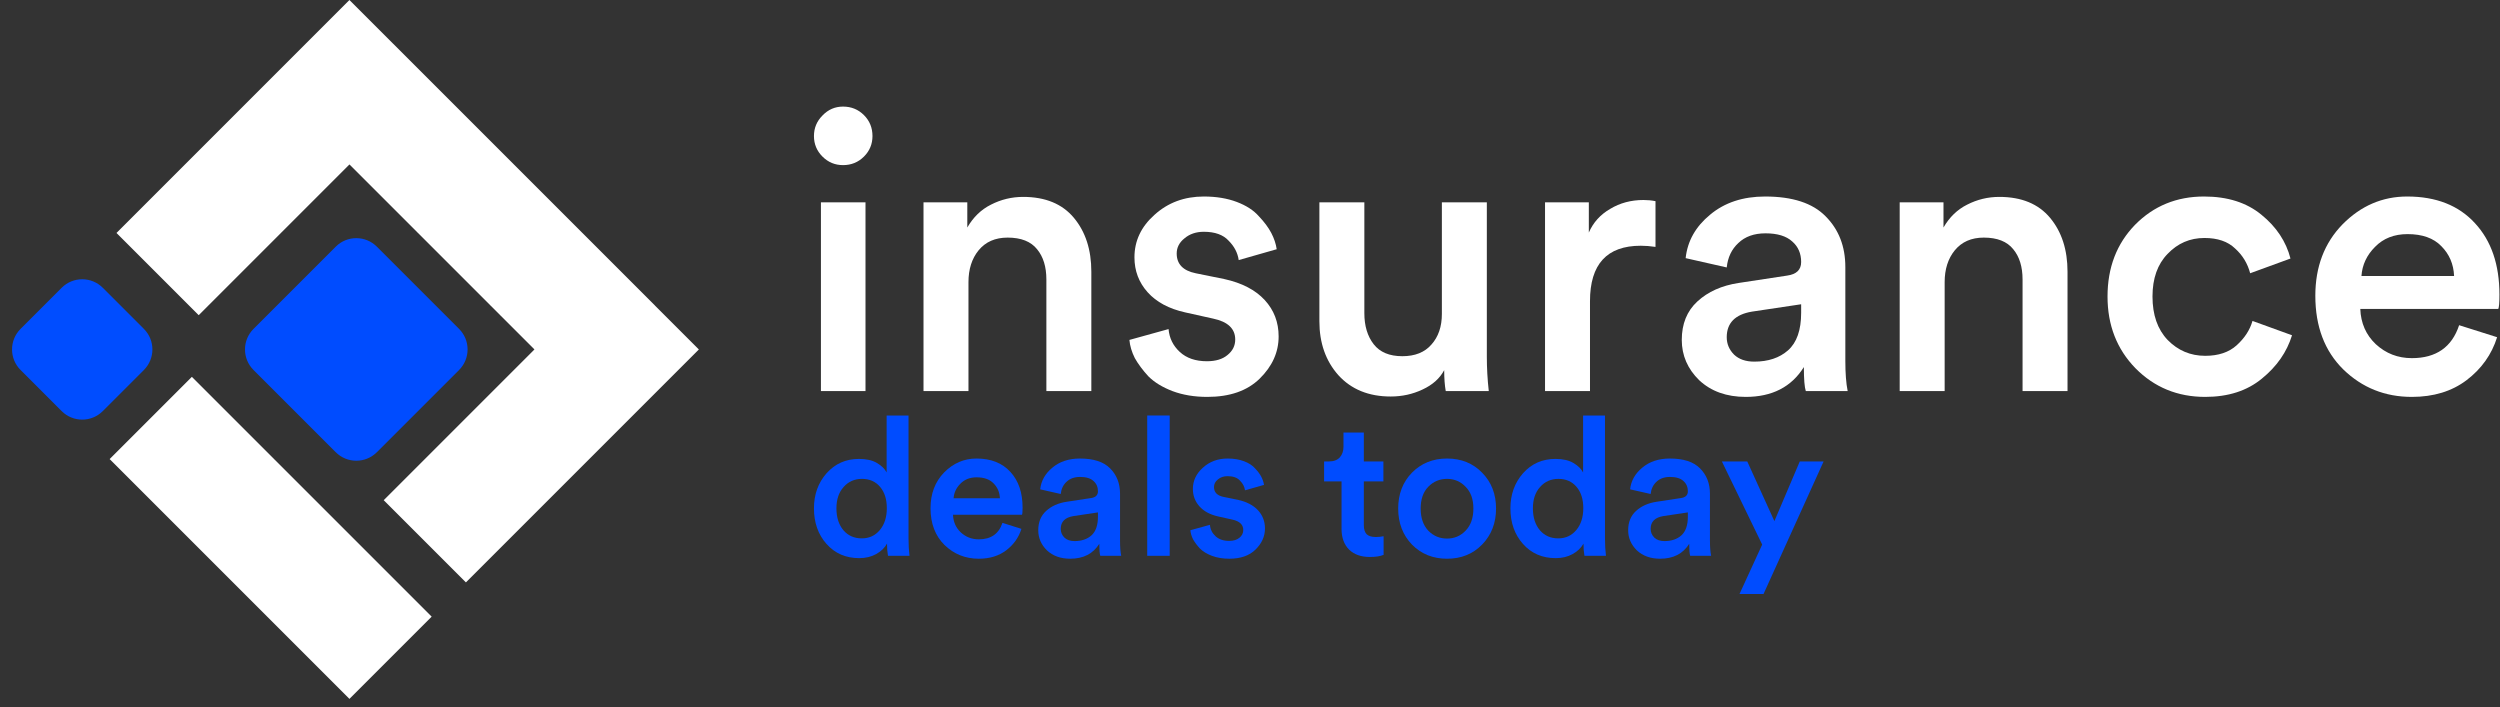
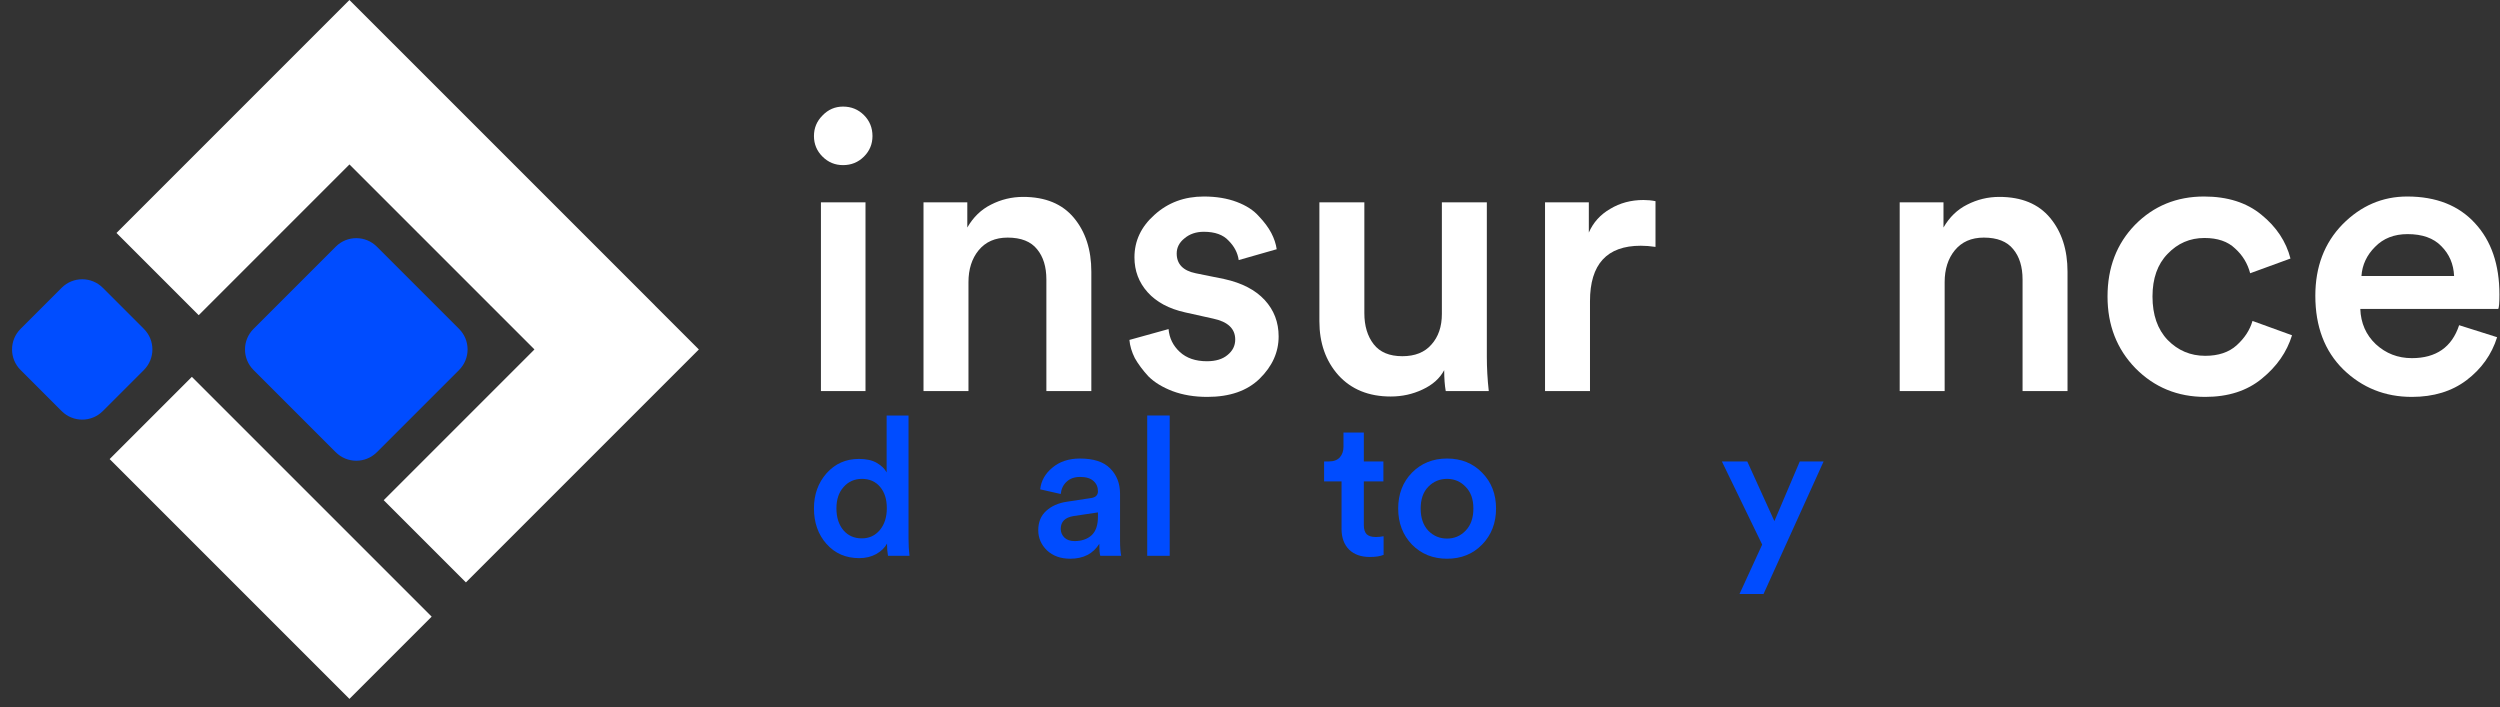
<svg xmlns="http://www.w3.org/2000/svg" width="258" height="73" viewBox="0 0 258 73" fill="none">
  <rect x="0" y="0" width="258" height="73" fill="#333333" stroke="none" />
  <path d="M181.997 61.3H179.517L181.857 56.2L177.697 47.62H180.317L183.117 53.78L185.737 47.62H188.197L181.997 61.3Z" fill="#004CFF" />
-   <path d="M168.027 54.72C168.027 53.893 168.294 53.233 168.827 52.74C169.374 52.233 170.087 51.913 170.967 51.78L173.467 51.4C173.947 51.333 174.187 51.1 174.187 50.7C174.187 50.26 174.034 49.907 173.727 49.64C173.421 49.36 172.961 49.22 172.347 49.22C171.761 49.22 171.294 49.387 170.947 49.72C170.601 50.04 170.401 50.46 170.347 50.98L168.227 50.5C168.321 49.62 168.741 48.873 169.487 48.26C170.234 47.633 171.181 47.32 172.327 47.32C173.741 47.32 174.781 47.66 175.447 48.34C176.127 49.02 176.467 49.893 176.467 50.96V55.8C176.467 56.44 176.507 56.96 176.587 57.36H174.427C174.361 57.16 174.327 56.747 174.327 56.12C173.687 57.147 172.687 57.66 171.327 57.66C170.341 57.66 169.541 57.373 168.927 56.8C168.327 56.213 168.027 55.52 168.027 54.72ZM171.767 55.84C172.487 55.84 173.067 55.647 173.507 55.26C173.961 54.86 174.187 54.213 174.187 53.32V52.88L171.647 53.26C170.781 53.407 170.347 53.847 170.347 54.58C170.347 54.927 170.474 55.227 170.727 55.48C170.981 55.72 171.327 55.84 171.767 55.84Z" fill="#004CFF" />
-   <path d="M158.195 52.46C158.195 53.393 158.435 54.147 158.915 54.72C159.395 55.28 160.028 55.56 160.815 55.56C161.575 55.56 162.195 55.273 162.675 54.7C163.155 54.127 163.395 53.373 163.395 52.44C163.395 51.52 163.162 50.787 162.695 50.24C162.228 49.693 161.608 49.42 160.835 49.42C160.062 49.42 159.428 49.7 158.935 50.26C158.442 50.807 158.195 51.54 158.195 52.46ZM165.635 42.88V55.58C165.635 56.233 165.668 56.827 165.735 57.36H163.515C163.448 56.987 163.415 56.567 163.415 56.1C163.175 56.54 162.802 56.9 162.295 57.18C161.788 57.46 161.208 57.6 160.555 57.6C159.168 57.6 158.042 57.113 157.175 56.14C156.308 55.167 155.875 53.94 155.875 52.46C155.875 51.033 156.308 49.827 157.175 48.84C158.055 47.853 159.168 47.36 160.515 47.36C161.288 47.36 161.908 47.5 162.375 47.78C162.855 48.06 163.188 48.387 163.375 48.76V42.88H165.635Z" fill="#004CFF" />
  <path d="M147.393 54.76C147.926 55.307 148.573 55.58 149.333 55.58C150.093 55.58 150.733 55.307 151.253 54.76C151.786 54.213 152.053 53.453 152.053 52.48C152.053 51.52 151.786 50.773 151.253 50.24C150.733 49.693 150.093 49.42 149.333 49.42C148.573 49.42 147.926 49.693 147.393 50.24C146.873 50.773 146.613 51.52 146.613 52.48C146.613 53.44 146.873 54.2 147.393 54.76ZM149.333 47.32C150.8 47.32 152.006 47.807 152.953 48.78C153.913 49.753 154.393 50.987 154.393 52.48C154.393 53.973 153.913 55.213 152.953 56.2C152.006 57.173 150.8 57.66 149.333 57.66C147.88 57.66 146.673 57.173 145.713 56.2C144.766 55.213 144.293 53.973 144.293 52.48C144.293 50.987 144.766 49.753 145.713 48.78C146.673 47.807 147.88 47.32 149.333 47.32Z" fill="#004CFF" />
  <path d="M140.747 44.64V47.62H142.767V49.68H140.747V54.2C140.747 54.627 140.847 54.94 141.047 55.14C141.247 55.327 141.56 55.42 141.987 55.42C142.254 55.42 142.52 55.393 142.787 55.34V57.26C142.44 57.407 141.967 57.48 141.367 57.48C140.46 57.48 139.747 57.227 139.227 56.72C138.707 56.2 138.447 55.487 138.447 54.58V49.68H136.647V47.62H137.147C137.64 47.62 138.014 47.48 138.267 47.2C138.52 46.92 138.647 46.553 138.647 46.1V44.64H140.747Z" fill="#004CFF" />
-   <path d="M122.845 54.72L124.865 54.16C124.905 54.627 125.099 55.02 125.445 55.34C125.792 55.66 126.259 55.82 126.845 55.82C127.299 55.82 127.652 55.713 127.905 55.5C128.172 55.287 128.305 55.02 128.305 54.7C128.305 54.14 127.925 53.78 127.165 53.62L125.725 53.3C124.885 53.113 124.239 52.767 123.785 52.26C123.332 51.753 123.105 51.153 123.105 50.46C123.105 49.607 123.452 48.873 124.145 48.26C124.839 47.633 125.685 47.32 126.685 47.32C127.325 47.32 127.892 47.413 128.385 47.6C128.879 47.787 129.259 48.033 129.525 48.34C129.805 48.633 130.019 48.92 130.165 49.2C130.312 49.48 130.405 49.76 130.445 50.04L128.485 50.6C128.432 50.227 128.259 49.893 127.965 49.6C127.685 49.293 127.259 49.14 126.685 49.14C126.285 49.14 125.952 49.253 125.685 49.48C125.419 49.693 125.285 49.953 125.285 50.26C125.285 50.807 125.612 51.147 126.265 51.28L127.745 51.58C128.652 51.78 129.345 52.14 129.825 52.66C130.305 53.18 130.545 53.807 130.545 54.54C130.545 55.353 130.219 56.08 129.565 56.72C128.925 57.347 128.025 57.66 126.865 57.66C126.199 57.66 125.599 57.56 125.065 57.36C124.545 57.16 124.132 56.907 123.825 56.6C123.532 56.28 123.299 55.967 123.125 55.66C122.965 55.34 122.872 55.027 122.845 54.72Z" fill="#004CFF" />
  <path d="M120.713 57.36H118.393V42.88H120.713V57.36Z" fill="#004CFF" />
  <path d="M107.148 54.72C107.148 53.893 107.415 53.233 107.948 52.74C108.495 52.233 109.208 51.913 110.088 51.78L112.588 51.4C113.068 51.333 113.308 51.1 113.308 50.7C113.308 50.26 113.155 49.907 112.848 49.64C112.542 49.36 112.082 49.22 111.468 49.22C110.882 49.22 110.415 49.387 110.068 49.72C109.722 50.04 109.522 50.46 109.468 50.98L107.348 50.5C107.442 49.62 107.862 48.873 108.608 48.26C109.355 47.633 110.302 47.32 111.448 47.32C112.862 47.32 113.902 47.66 114.568 48.34C115.248 49.02 115.588 49.893 115.588 50.96V55.8C115.588 56.44 115.628 56.96 115.708 57.36H113.548C113.482 57.16 113.448 56.747 113.448 56.12C112.808 57.147 111.808 57.66 110.448 57.66C109.462 57.66 108.662 57.373 108.048 56.8C107.448 56.213 107.148 55.52 107.148 54.72ZM110.888 55.84C111.608 55.84 112.188 55.647 112.628 55.26C113.082 54.86 113.308 54.213 113.308 53.32V52.88L110.768 53.26C109.902 53.407 109.468 53.847 109.468 54.58C109.468 54.927 109.595 55.227 109.848 55.48C110.102 55.72 110.448 55.84 110.888 55.84Z" fill="#004CFF" />
-   <path d="M98.411 51.42H103.191C103.165 50.807 102.945 50.293 102.531 49.88C102.131 49.467 101.551 49.26 100.791 49.26C100.098 49.26 99.538 49.48 99.111 49.92C98.685 50.347 98.451 50.847 98.411 51.42ZM103.451 53.96L105.411 54.58C105.131 55.473 104.605 56.213 103.831 56.8C103.071 57.373 102.131 57.66 101.011 57.66C99.625 57.66 98.445 57.187 97.471 56.24C96.511 55.293 96.031 54.027 96.031 52.44C96.031 50.947 96.498 49.72 97.431 48.76C98.378 47.8 99.491 47.32 100.771 47.32C102.265 47.32 103.431 47.78 104.271 48.7C105.111 49.607 105.531 50.833 105.531 52.38C105.531 52.793 105.511 53.04 105.471 53.12H98.351C98.378 53.853 98.645 54.46 99.151 54.94C99.671 55.42 100.291 55.66 101.011 55.66C102.265 55.66 103.078 55.093 103.451 53.96Z" fill="#004CFF" />
  <path d="M86.32 52.46C86.32 53.393 86.56 54.147 87.04 54.72C87.52 55.28 88.153 55.56 88.94 55.56C89.7 55.56 90.32 55.273 90.8 54.7C91.28 54.127 91.52 53.373 91.52 52.44C91.52 51.52 91.287 50.787 90.82 50.24C90.353 49.693 89.733 49.42 88.96 49.42C88.187 49.42 87.553 49.7 87.06 50.26C86.567 50.807 86.32 51.54 86.32 52.46ZM93.76 42.88V55.58C93.76 56.233 93.793 56.827 93.86 57.36H91.64C91.573 56.987 91.54 56.567 91.54 56.1C91.3 56.54 90.927 56.9 90.42 57.18C89.913 57.46 89.333 57.6 88.68 57.6C87.293 57.6 86.167 57.113 85.3 56.14C84.433 55.167 84 53.94 84 52.46C84 51.033 84.433 49.827 85.3 48.84C86.18 47.853 87.293 47.36 88.64 47.36C89.413 47.36 90.033 47.5 90.5 47.78C90.98 48.06 91.313 48.387 91.5 48.76V42.88H93.76Z" fill="#004CFF" />
  <path d="M243.702 28.48H253.262C253.209 27.253 252.769 26.227 251.942 25.4C251.142 24.573 249.982 24.16 248.462 24.16C247.076 24.16 245.956 24.6 245.102 25.48C244.249 26.333 243.782 27.333 243.702 28.48ZM253.782 33.56L257.702 34.8C257.142 36.587 256.089 38.067 254.542 39.24C253.022 40.387 251.142 40.96 248.902 40.96C246.129 40.96 243.769 40.013 241.822 38.12C239.902 36.227 238.942 33.693 238.942 30.52C238.942 27.533 239.876 25.08 241.742 23.16C243.636 21.24 245.862 20.28 248.422 20.28C251.409 20.28 253.742 21.2 255.422 23.04C257.102 24.853 257.942 27.307 257.942 30.4C257.942 31.227 257.902 31.72 257.822 31.88H243.582C243.636 33.347 244.169 34.56 245.182 35.52C246.222 36.48 247.462 36.96 248.902 36.96C251.409 36.96 253.036 35.827 253.782 33.56Z" fill="white" />
  <path d="M227.497 24.56C226.004 24.56 224.737 25.107 223.697 26.2C222.657 27.267 222.137 28.733 222.137 30.6C222.137 32.493 222.657 33.987 223.697 35.08C224.764 36.173 226.057 36.72 227.577 36.72C228.937 36.72 230.017 36.36 230.817 35.64C231.644 34.893 232.19 34.053 232.457 33.12L236.537 34.6C236.004 36.333 234.964 37.827 233.417 39.08C231.897 40.333 229.95 40.96 227.577 40.96C224.724 40.96 222.324 39.973 220.377 38C218.457 36.027 217.497 33.56 217.497 30.6C217.497 27.613 218.444 25.147 220.337 23.2C222.257 21.253 224.63 20.28 227.457 20.28C229.884 20.28 231.857 20.907 233.377 22.16C234.924 23.413 235.924 24.92 236.377 26.68L232.217 28.2C231.95 27.187 231.43 26.333 230.657 25.64C229.91 24.92 228.857 24.56 227.497 24.56Z" fill="white" />
  <path d="M200.688 29.12V40.36H196.048V20.88H200.568V23.48C201.181 22.413 201.995 21.627 203.008 21.12C204.048 20.587 205.155 20.32 206.328 20.32C208.621 20.32 210.368 21.04 211.568 22.48C212.768 23.92 213.368 25.773 213.368 28.04V40.36H208.728V28.84C208.728 27.533 208.408 26.493 207.768 25.72C207.128 24.92 206.115 24.52 204.728 24.52C203.448 24.52 202.448 24.96 201.728 25.84C201.035 26.693 200.688 27.787 200.688 29.12Z" fill="white" />
-   <path d="M173.559 35.08C173.559 33.427 174.092 32.107 175.159 31.12C176.252 30.107 177.679 29.467 179.439 29.2L184.439 28.44C185.399 28.307 185.879 27.84 185.879 27.04C185.879 26.16 185.572 25.453 184.959 24.92C184.346 24.36 183.426 24.08 182.199 24.08C181.026 24.08 180.092 24.413 179.399 25.08C178.706 25.72 178.306 26.56 178.199 27.6L173.959 26.64C174.146 24.88 174.986 23.387 176.479 22.16C177.972 20.907 179.866 20.28 182.159 20.28C184.986 20.28 187.066 20.96 188.399 22.32C189.759 23.68 190.439 25.427 190.439 27.56V37.24C190.439 38.52 190.519 39.56 190.679 40.36H186.359C186.226 39.96 186.159 39.133 186.159 37.88C184.879 39.933 182.879 40.96 180.159 40.96C178.186 40.96 176.586 40.387 175.359 39.24C174.159 38.067 173.559 36.68 173.559 35.08ZM181.039 37.32C182.479 37.32 183.639 36.933 184.519 36.16C185.426 35.36 185.879 34.067 185.879 32.28V31.4L180.799 32.16C179.066 32.453 178.199 33.333 178.199 34.8C178.199 35.493 178.452 36.093 178.959 36.6C179.466 37.08 180.159 37.32 181.039 37.32Z" fill="white" />
  <path d="M170.847 20.76V25.48C170.313 25.4 169.807 25.36 169.327 25.36C165.833 25.36 164.087 27.267 164.087 31.08V40.36H159.447V20.88H163.967V24C164.42 22.96 165.153 22.147 166.167 21.56C167.18 20.947 168.327 20.64 169.607 20.64C170.033 20.64 170.447 20.68 170.847 20.76Z" fill="white" />
  <path d="M149.041 38.2C148.587 39.053 147.841 39.72 146.801 40.2C145.787 40.68 144.694 40.92 143.521 40.92C141.254 40.92 139.454 40.187 138.121 38.72C136.814 37.253 136.161 35.4 136.161 33.16V20.88H140.801V32.32C140.801 33.627 141.121 34.693 141.761 35.52C142.401 36.347 143.387 36.76 144.721 36.76C146.027 36.76 147.027 36.36 147.721 35.56C148.441 34.76 148.801 33.707 148.801 32.4V20.88H153.441V36.8C153.441 37.973 153.507 39.16 153.641 40.36H149.201C149.094 39.773 149.041 39.053 149.041 38.2Z" fill="white" />
  <path d="M116.555 35.08L120.595 33.96C120.675 34.893 121.061 35.68 121.755 36.32C122.448 36.96 123.381 37.28 124.555 37.28C125.461 37.28 126.168 37.067 126.675 36.64C127.208 36.213 127.475 35.68 127.475 35.04C127.475 33.92 126.715 33.2 125.195 32.88L122.315 32.24C120.635 31.867 119.341 31.173 118.435 30.16C117.528 29.147 117.075 27.947 117.075 26.56C117.075 24.853 117.768 23.387 119.155 22.16C120.541 20.907 122.235 20.28 124.235 20.28C125.515 20.28 126.648 20.467 127.635 20.84C128.621 21.213 129.381 21.707 129.915 22.32C130.475 22.907 130.901 23.48 131.195 24.04C131.488 24.6 131.675 25.16 131.755 25.72L127.835 26.84C127.728 26.093 127.381 25.427 126.795 24.84C126.235 24.227 125.381 23.92 124.235 23.92C123.435 23.92 122.768 24.147 122.235 24.6C121.701 25.027 121.435 25.547 121.435 26.16C121.435 27.253 122.088 27.933 123.395 28.2L126.355 28.8C128.168 29.2 129.555 29.92 130.515 30.96C131.475 32 131.955 33.253 131.955 34.72C131.955 36.347 131.301 37.8 129.995 39.08C128.715 40.333 126.915 40.96 124.595 40.96C123.261 40.96 122.061 40.76 120.995 40.36C119.955 39.96 119.128 39.453 118.515 38.84C117.928 38.2 117.461 37.573 117.115 36.96C116.795 36.32 116.608 35.693 116.555 35.08Z" fill="white" />
  <path d="M99.946 29.12V40.36H95.306V20.88H99.826V23.48C100.439 22.413 101.253 21.627 102.266 21.12C103.306 20.587 104.413 20.32 105.586 20.32C107.879 20.32 109.626 21.04 110.826 22.48C112.026 23.92 112.626 25.773 112.626 28.04V40.36H107.986V28.84C107.986 27.533 107.666 26.493 107.026 25.72C106.386 24.92 105.373 24.52 103.986 24.52C102.706 24.52 101.706 24.96 100.986 25.84C100.293 26.693 99.946 27.787 99.946 29.12Z" fill="white" />
  <path d="M89.32 40.36H84.72V20.88H89.32V40.36ZM84.88 16.16C84.293 15.573 84 14.867 84 14.04C84 13.213 84.293 12.507 84.88 11.92C85.467 11.307 86.173 11 87 11C87.853 11 88.573 11.293 89.16 11.88C89.747 12.467 90.04 13.187 90.04 14.04C90.04 14.867 89.747 15.573 89.16 16.16C88.573 16.747 87.853 17.04 87 17.04C86.173 17.04 85.467 16.747 84.88 16.16Z" fill="white" />
  <path d="M10.607 29.698C9.435 28.527 7.536 28.527 6.364 29.698L2.121 33.941C0.95 35.113 0.95 37.012 2.121 38.184L6.364 42.426C7.536 43.598 9.435 43.598 10.607 42.426L14.849 38.184C16.021 37.012 16.021 35.113 14.849 33.941L10.607 29.698Z" fill="#004DFF" />
  <path d="M40.539 4.481L40.541 4.479L67.606 31.544L67.603 31.546L72.122 36.065L48.083 60.104L39.598 51.619L55.154 36.062L36.062 16.97L20.506 32.527L12.021 24.041L36.06 0.002L40.539 4.481Z" fill="white" />
  <path d="M11.314 47.376L36.062 72.125L44.548 63.639L19.799 38.891L11.314 47.376Z" fill="white" />
  <path d="M26.163 38.184C24.991 37.012 24.991 35.113 26.163 33.941L34.648 25.456C35.82 24.284 37.719 24.284 38.891 25.456L47.376 33.941C48.548 35.113 48.548 37.012 47.376 38.184L38.891 46.669C37.719 47.84 35.82 47.841 34.648 46.669L26.163 38.184Z" fill="#004CFF" />
</svg>